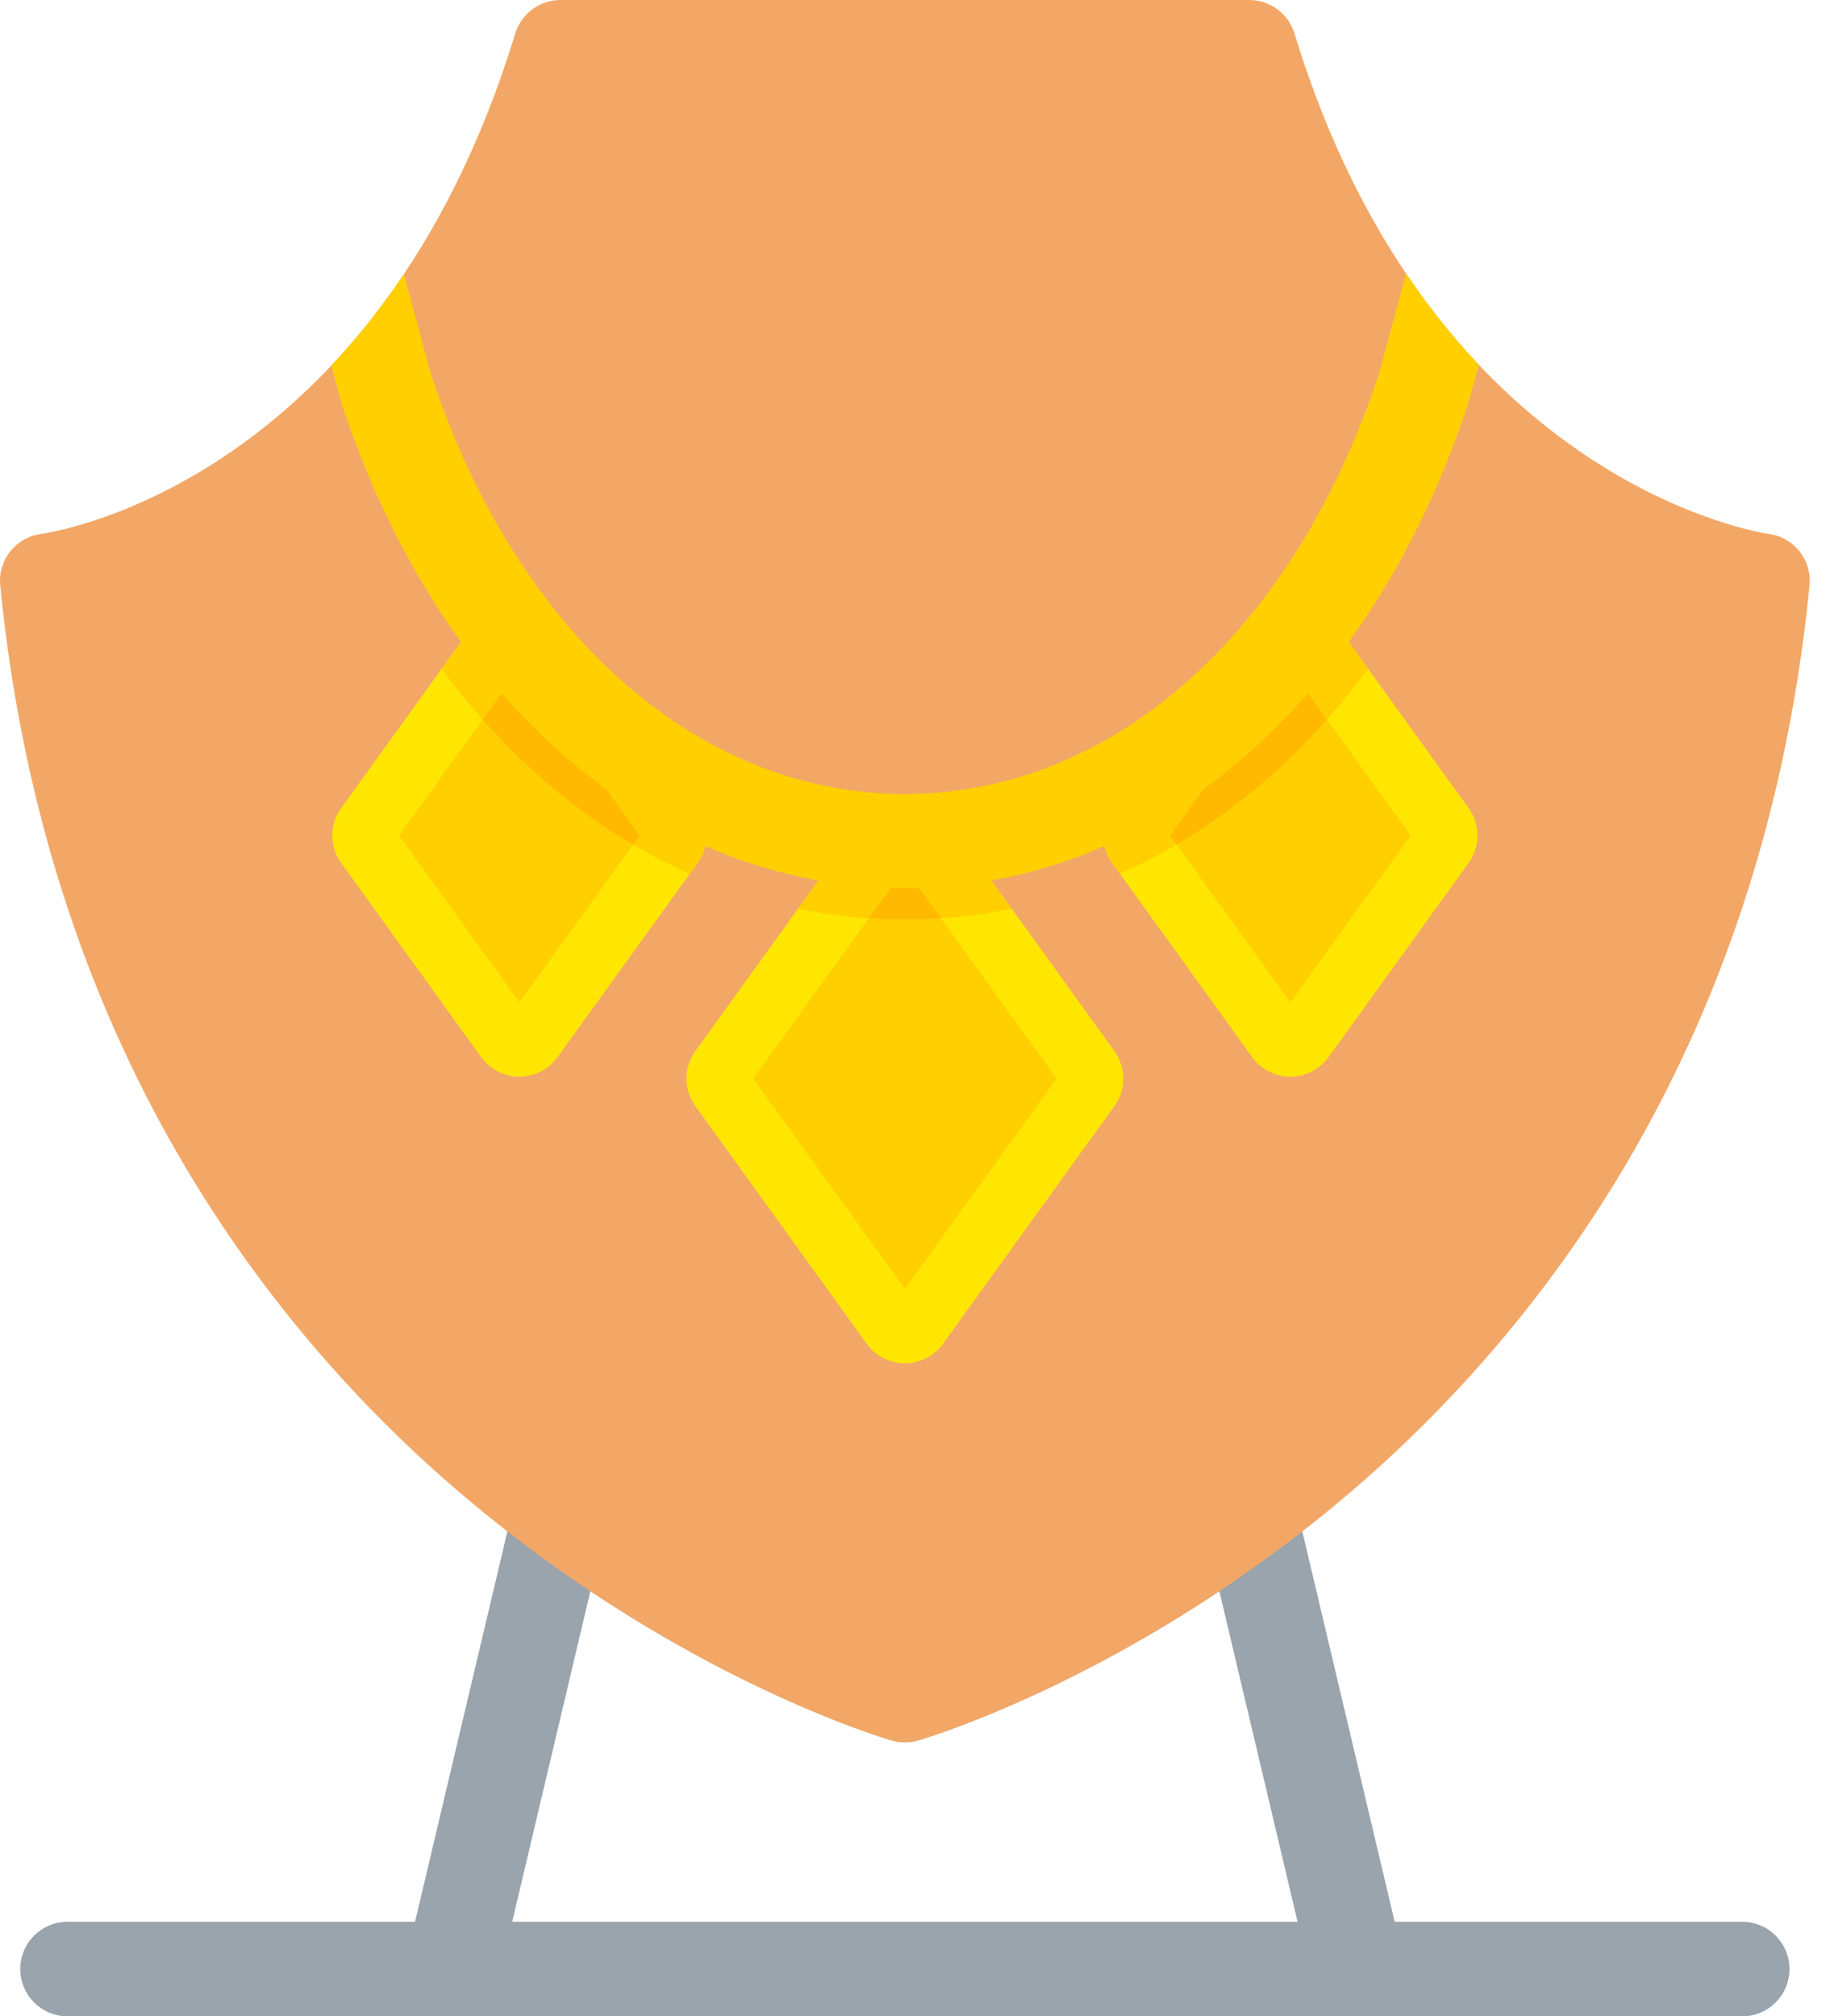
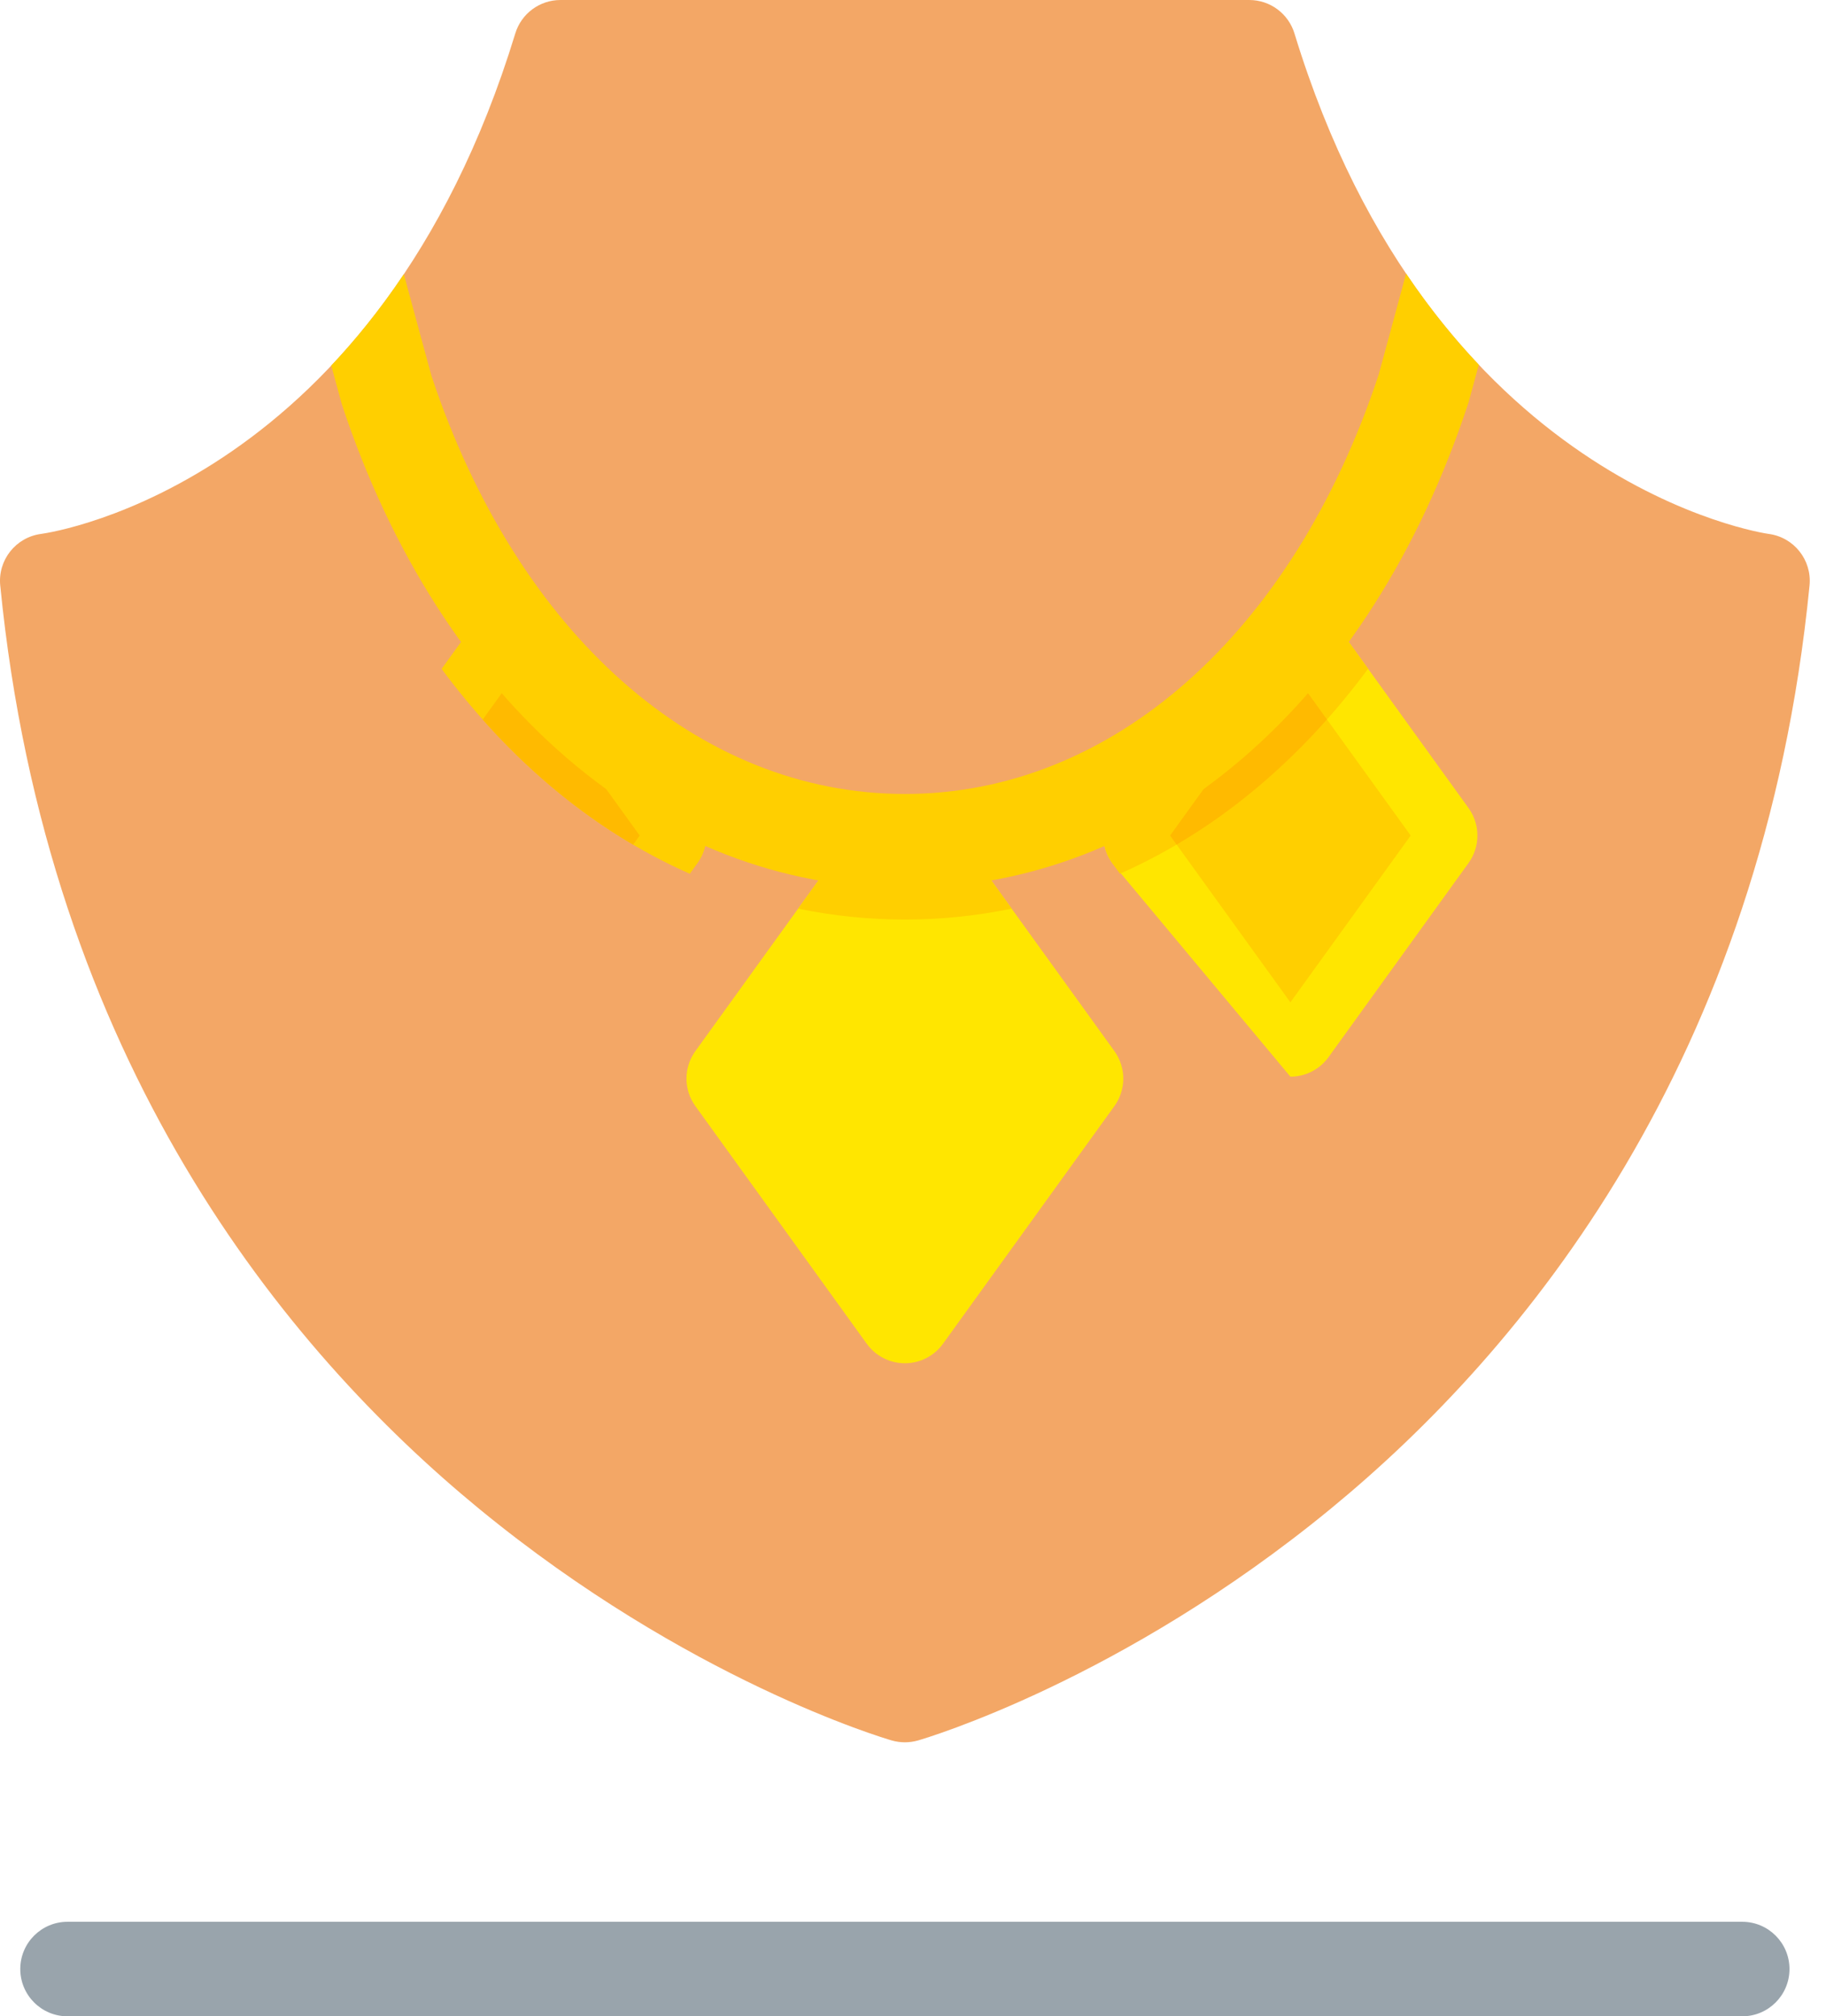
<svg xmlns="http://www.w3.org/2000/svg" width="96" height="106" viewBox="0 0 96 106" fill="none">
-   <path fill-rule="evenodd" clip-rule="evenodd" d="M71.36 106H23.786C23.027 106 22.309 105.653 21.837 105.057C21.366 104.461 21.193 103.683 21.368 102.944L27.048 78.934C27.241 78.121 27.829 77.459 28.614 77.172C29.401 76.885 30.276 77.013 30.946 77.511C38.524 83.135 45.415 85.76 47.572 86.499C49.726 85.761 56.618 83.135 64.198 77.511C64.869 77.012 65.748 76.886 66.53 77.172C67.315 77.458 67.904 78.121 68.096 78.934L73.776 102.944C73.95 103.683 73.778 104.462 73.307 105.057C72.836 105.652 72.12 106 71.36 106ZM26.927 101.031H68.219L64.106 83.649C55.56 89.34 48.59 91.402 48.265 91.497C47.814 91.628 47.333 91.627 46.881 91.498C46.556 91.404 39.585 89.341 31.039 83.649L26.927 101.031Z" fill="#99A4AC" />
  <path fill-rule="evenodd" clip-rule="evenodd" d="M91.597 106H3.55C2.177 106 1.066 104.888 1.066 103.515C1.066 102.143 2.177 101.031 3.55 101.031H91.596C92.968 101.031 94.08 102.143 94.08 103.515C94.08 104.888 92.969 106 91.597 106Z" fill="#99A4AC" />
  <path fill-rule="evenodd" clip-rule="evenodd" d="M47.573 91.595C47.34 91.595 47.108 91.562 46.882 91.498C46.45 91.372 36.147 88.322 25.183 79.314C15.062 71 2.48 55.829 0.012 30.775C-0.119 29.44 0.834 28.241 2.165 28.068C2.875 27.97 19.881 25.352 27.091 1.758C27.41 0.713 28.374 0 29.467 0L65.68 0C66.773 0 67.736 0.714 68.055 1.758C75.315 25.514 92.805 28.045 92.981 28.068C94.312 28.241 95.265 29.44 95.135 30.776C92.667 55.829 80.085 71 69.964 79.314C58.999 88.322 48.698 91.372 48.265 91.498C48.038 91.562 47.806 91.595 47.573 91.595Z" fill="#F3A766" />
  <path fill-rule="evenodd" clip-rule="evenodd" d="M47.573 71.668C46.779 71.668 46.033 71.287 45.568 70.643L36.559 58.15C35.935 57.286 35.935 56.121 36.559 55.258L45.568 42.767C46.033 42.122 46.779 41.741 47.574 41.741C48.368 41.741 49.114 42.122 49.578 42.767L58.588 55.258C59.211 56.121 59.211 57.286 58.588 58.15L49.578 70.642C49.114 71.287 48.368 71.668 47.573 71.668Z" fill="#FFE600" />
-   <path fill-rule="evenodd" clip-rule="evenodd" d="M67.84 56.602C67.045 56.602 66.3 56.221 65.835 55.576L58.474 45.372C57.851 44.508 57.851 43.343 58.474 42.48L65.835 32.274C66.299 31.629 67.045 31.248 67.84 31.248C68.635 31.248 69.381 31.629 69.846 32.274L77.206 42.48C77.829 43.343 77.829 44.508 77.206 45.372L69.846 55.576C69.38 56.221 68.635 56.602 67.84 56.602Z" fill="#FFE600" />
-   <path fill-rule="evenodd" clip-rule="evenodd" d="M27.306 56.602C26.512 56.602 25.766 56.221 25.301 55.576L17.941 45.372C17.317 44.508 17.317 43.343 17.941 42.48L25.301 32.274C25.766 31.63 26.512 31.248 27.306 31.248C28.101 31.248 28.847 31.629 29.312 32.274L36.672 42.48C37.296 43.343 37.296 44.508 36.672 45.372L29.312 55.576C28.847 56.221 28.101 56.602 27.306 56.602Z" fill="#FFE600" />
-   <path fill-rule="evenodd" clip-rule="evenodd" d="M27.306 52.695L33.632 43.926L27.306 35.156L20.982 43.926L27.306 52.695Z" fill="#FFCF00" />
+   <path fill-rule="evenodd" clip-rule="evenodd" d="M67.84 56.602L58.474 45.372C57.851 44.508 57.851 43.343 58.474 42.48L65.835 32.274C66.299 31.629 67.045 31.248 67.84 31.248C68.635 31.248 69.381 31.629 69.846 32.274L77.206 42.48C77.829 43.343 77.829 44.508 77.206 45.372L69.846 55.576C69.38 56.221 68.635 56.602 67.84 56.602Z" fill="#FFE600" />
  <path fill-rule="evenodd" clip-rule="evenodd" d="M67.841 52.695L74.165 43.926L67.841 35.156L61.516 43.926L67.841 52.695Z" fill="#FFCF00" />
-   <path fill-rule="evenodd" clip-rule="evenodd" d="M47.573 67.76L55.547 56.704L47.573 45.649L39.599 56.704L47.573 67.76Z" fill="#FFCF00" />
  <path fill-rule="evenodd" clip-rule="evenodd" d="M41.961 47.768L45.568 42.767C46.033 42.122 46.78 41.741 47.574 41.741C48.368 41.741 49.114 42.122 49.578 42.767L53.185 47.768C51.341 48.15 49.462 48.342 47.574 48.342C45.684 48.342 43.806 48.15 41.961 47.768Z" fill="#FFCF00" />
  <path fill-rule="evenodd" clip-rule="evenodd" d="M58.88 45.933L58.475 45.372C57.852 44.508 57.852 43.343 58.475 42.48L65.835 32.274C66.3 31.629 67.046 31.248 67.841 31.248C68.636 31.248 69.382 31.629 69.846 32.274L71.926 35.158C68.511 39.764 64.163 43.594 58.88 45.933Z" fill="#FFCF00" />
  <path fill-rule="evenodd" clip-rule="evenodd" d="M23.217 35.164L25.301 32.274C25.766 31.63 26.512 31.248 27.306 31.248C28.101 31.248 28.847 31.629 29.312 32.274L36.673 42.48C37.296 43.343 37.296 44.508 36.673 45.372L36.266 45.935C30.982 43.598 26.632 39.77 23.217 35.164Z" fill="#FFCF00" />
  <path fill-rule="evenodd" clip-rule="evenodd" d="M33.286 44.406L33.632 43.926L27.306 35.156L25.379 37.829C27.672 40.411 30.308 42.656 33.286 44.406Z" fill="#FFBA00" />
  <path fill-rule="evenodd" clip-rule="evenodd" d="M69.764 37.823L67.841 35.156L61.515 43.926L61.859 44.402C64.836 42.651 67.472 40.406 69.764 37.823Z" fill="#FFBA00" />
-   <path fill-rule="evenodd" clip-rule="evenodd" d="M49.469 48.277L47.573 45.649L45.678 48.277C46.308 48.32 46.94 48.342 47.574 48.342C48.207 48.342 48.839 48.32 49.469 48.277Z" fill="#FFBA00" />
  <path fill-rule="evenodd" clip-rule="evenodd" d="M17.416 19.218C18.717 17.838 20.004 16.249 21.232 14.415C21.595 15.747 22.648 19.65 22.685 19.762C27.195 33.331 36.7 41.74 47.573 41.74C58.462 41.74 67.982 33.304 72.482 19.697C72.516 19.596 73.68 15.273 73.924 14.383C75.154 16.21 76.442 17.796 77.746 19.173C77.463 20.222 77.222 21.115 77.209 21.152C72.034 36.909 60.697 46.685 47.574 46.685C34.477 46.685 23.162 36.951 17.971 21.253C17.954 21.203 17.709 20.297 17.416 19.218Z" fill="#FFCF00" />
</svg>